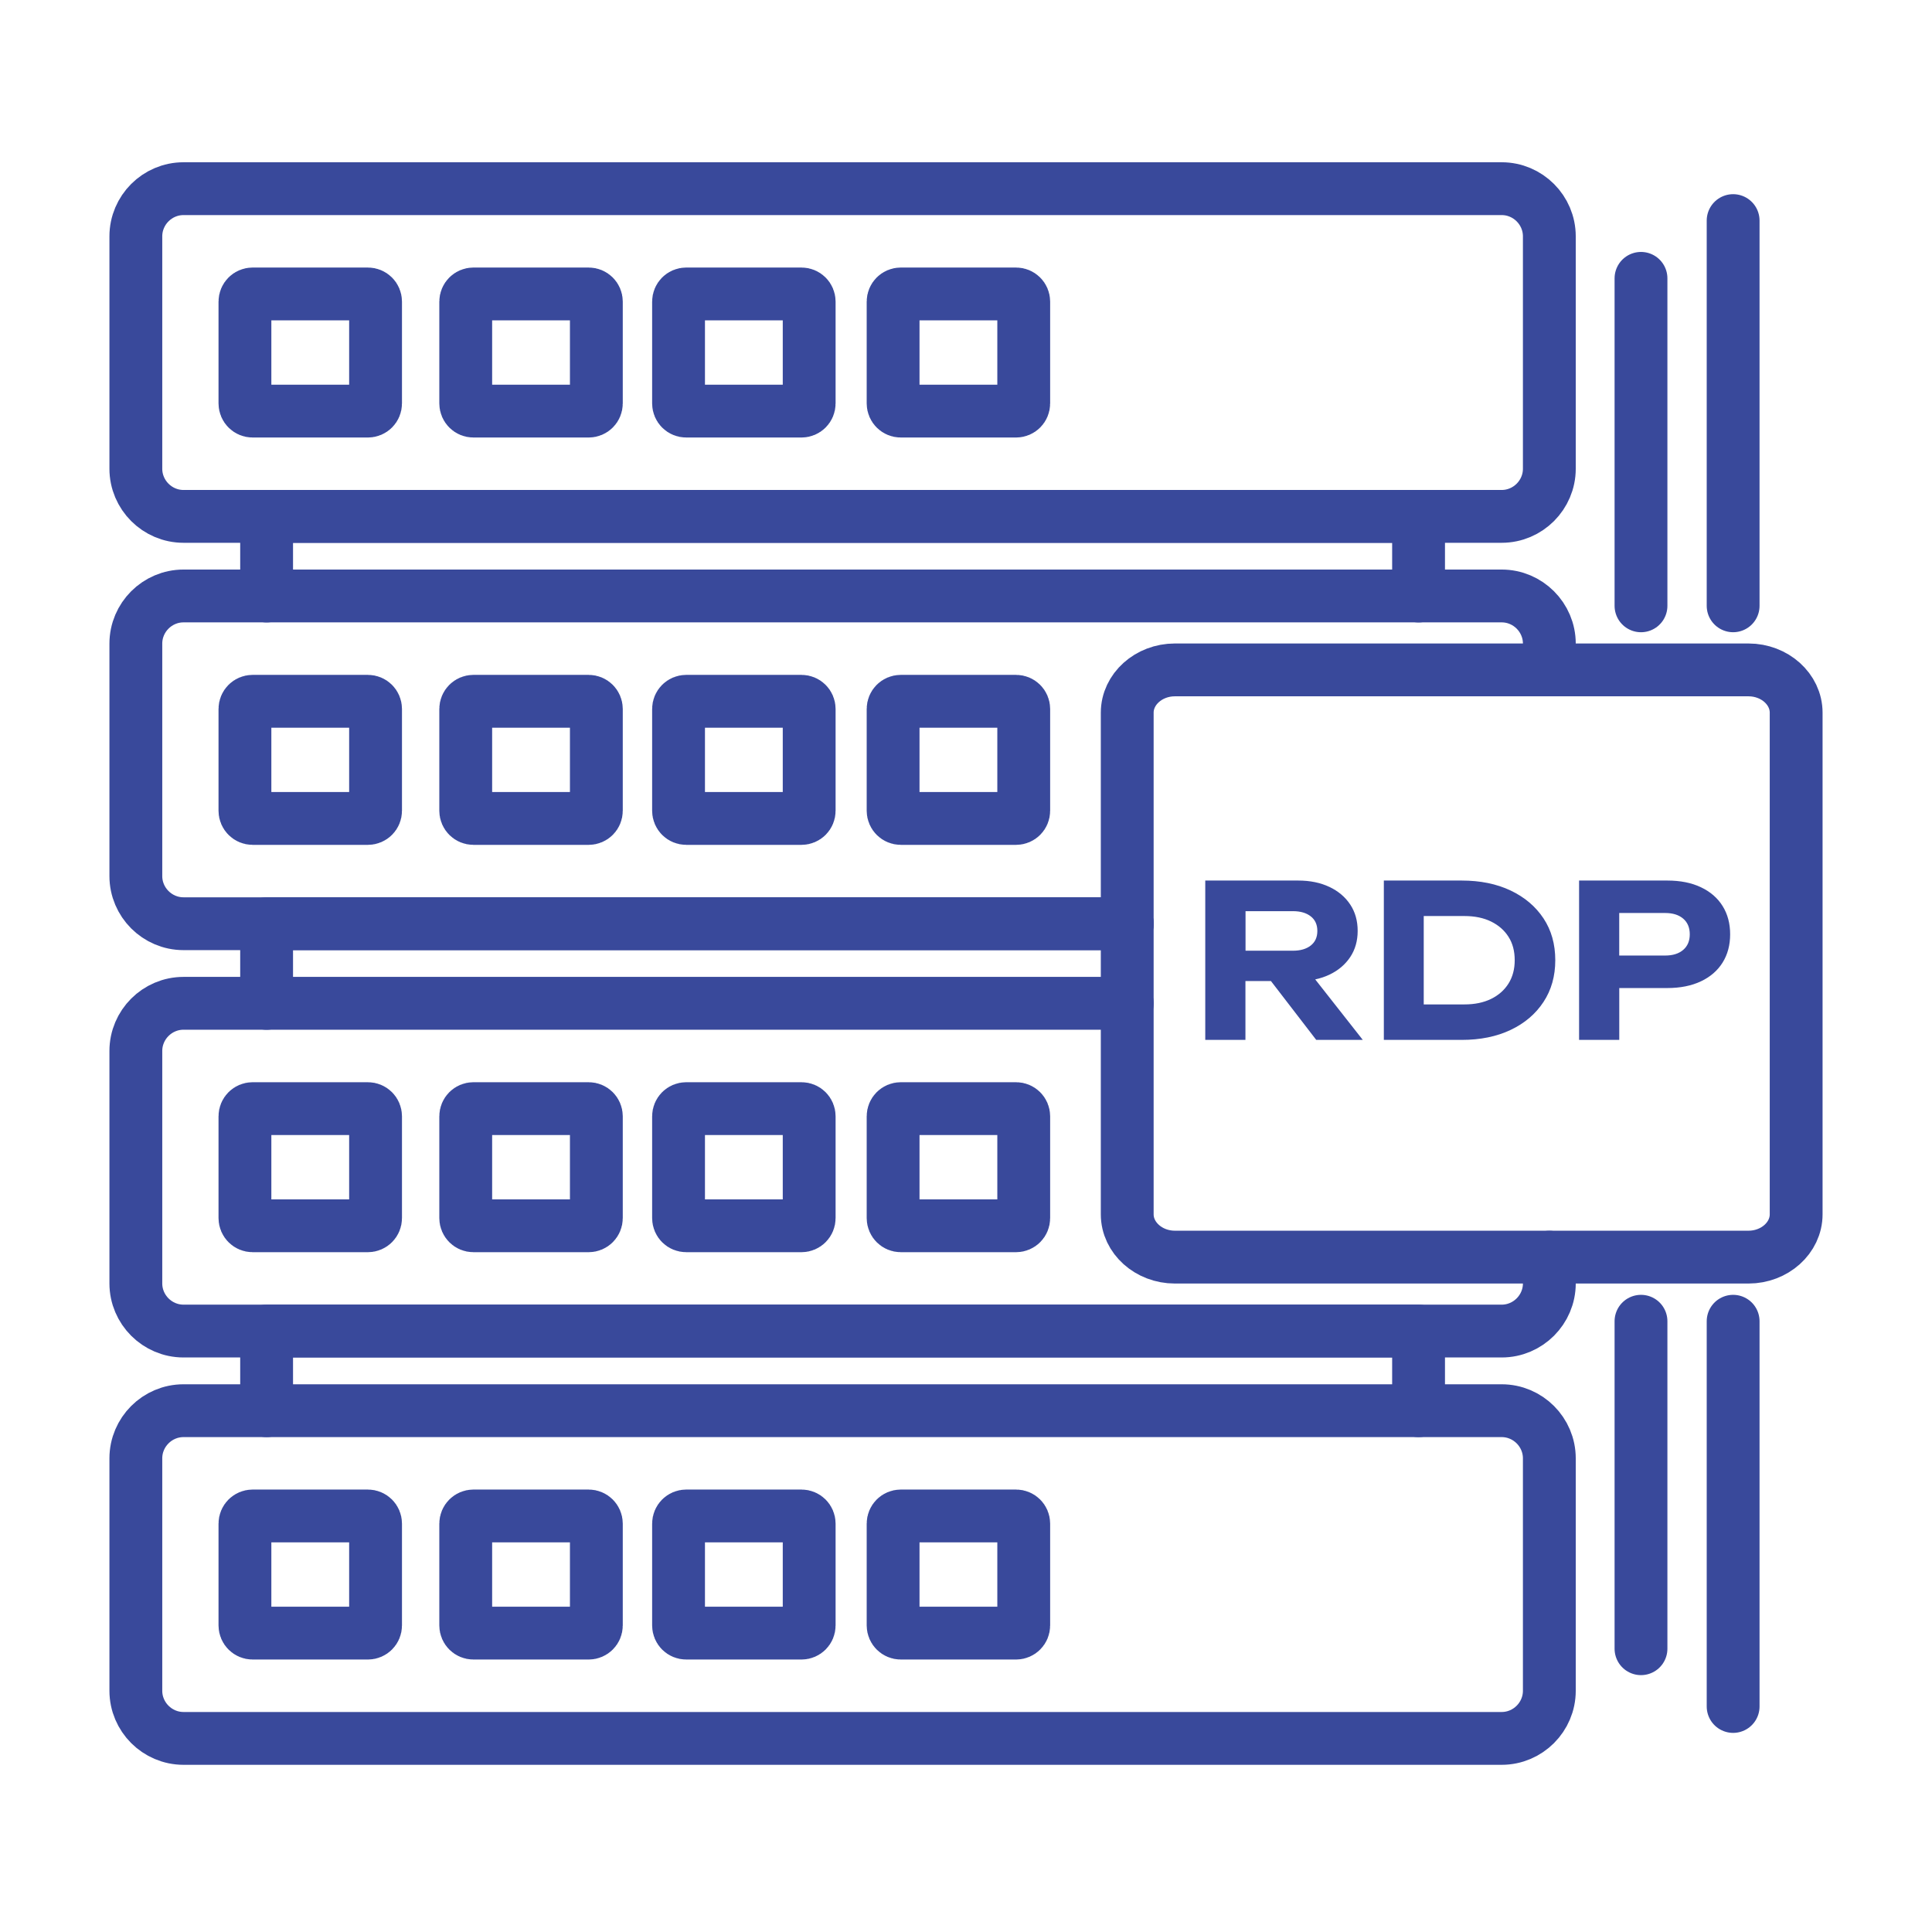
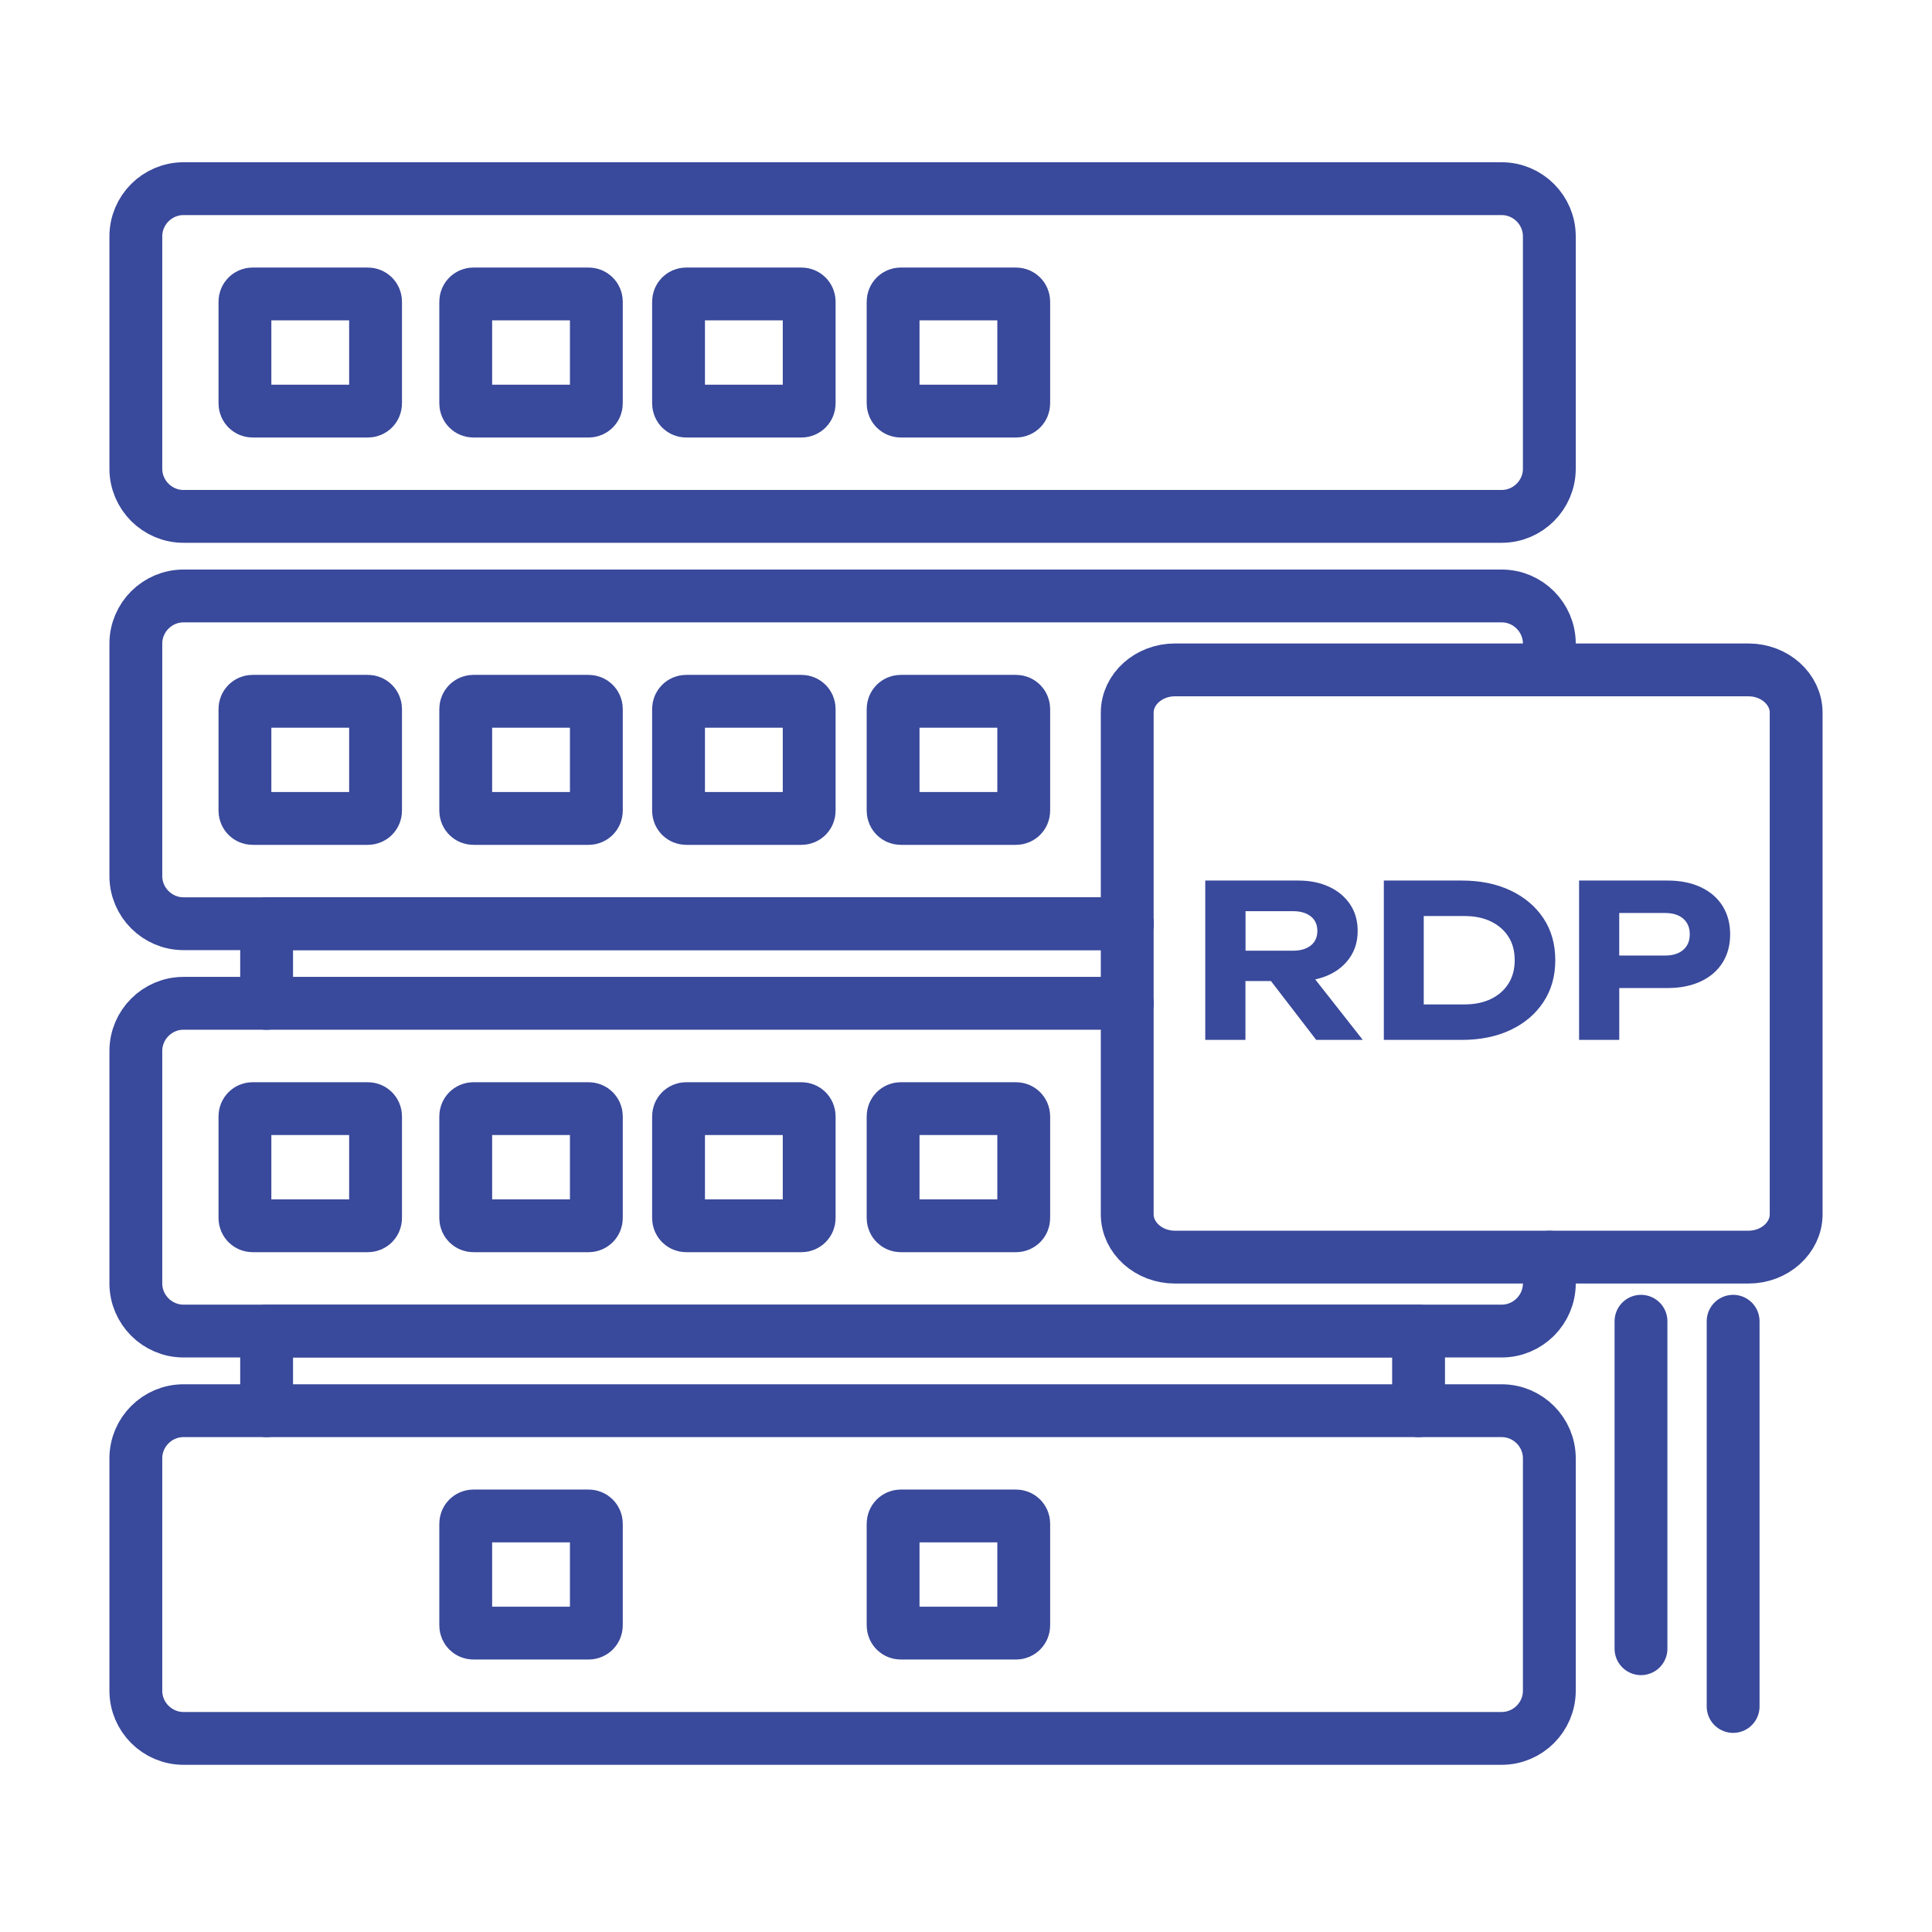
<svg xmlns="http://www.w3.org/2000/svg" width="256" height="256" viewBox="0 0 256 256" fill="none">
  <path fill-rule="evenodd" clip-rule="evenodd" d="M24.316 25H198.98C202.454 25 205.295 27.841 205.295 31.316V62.107C205.295 65.582 202.454 68.423 198.98 68.423H24.316C20.841 68.423 18 65.582 18 62.107V31.316C18 27.841 20.841 25 24.316 25Z" stroke="#39499B" stroke-width="7" stroke-miterlimit="22.926" stroke-linecap="round" stroke-linejoin="round" />
-   <path d="M35.328 78.975V68.423H187.967V78.975" stroke="#39499B" stroke-width="7" stroke-miterlimit="22.926" stroke-linecap="round" stroke-linejoin="round" />
  <path d="M149.369 122.397H24.316C20.841 122.397 18 119.556 18 116.082V85.284C18 81.809 20.841 78.968 24.316 78.968H198.98C202.454 78.968 205.295 81.809 205.295 85.284V88.758" stroke="#39499B" stroke-width="7" stroke-miterlimit="22.926" stroke-linecap="round" stroke-linejoin="round" />
  <path d="M35.328 132.949V122.397H149.369" stroke="#39499B" stroke-width="7" stroke-miterlimit="22.926" stroke-linecap="round" stroke-linejoin="round" />
  <path d="M205.295 166.582V170.057C205.295 173.531 202.454 176.372 198.98 176.372H24.316C20.841 176.372 18 173.531 18 170.057V139.259C18 135.784 20.841 132.943 24.316 132.943H149.369" stroke="#39499B" stroke-width="7" stroke-miterlimit="22.926" stroke-linecap="round" stroke-linejoin="round" />
  <path d="M35.328 186.924V176.372H187.967V186.924" stroke="#39499B" stroke-width="7" stroke-miterlimit="22.926" stroke-linecap="round" stroke-linejoin="round" />
  <path fill-rule="evenodd" clip-rule="evenodd" d="M24.316 186.924H198.98C202.454 186.924 205.295 189.765 205.295 193.239V224.031C205.295 227.505 202.454 230.347 198.98 230.347H24.316C20.841 230.347 18 227.505 18 224.031V193.239C18 189.765 20.841 186.924 24.316 186.924Z" stroke="#39499B" stroke-width="7" stroke-miterlimit="22.926" stroke-linecap="round" stroke-linejoin="round" />
  <path fill-rule="evenodd" clip-rule="evenodd" d="M33.473 38.95H48.747C49.31 38.95 49.764 39.404 49.764 39.968V53.456C49.764 54.02 49.31 54.474 48.747 54.474H33.473C32.916 54.474 32.455 54.02 32.455 53.456V39.968C32.455 39.404 32.91 38.95 33.473 38.95Z" stroke="#39499B" stroke-width="7" stroke-miterlimit="22.926" stroke-linecap="round" stroke-linejoin="round" />
  <path fill-rule="evenodd" clip-rule="evenodd" d="M62.728 38.95H78.002C78.565 38.95 79.02 39.404 79.02 39.968V53.456C79.02 54.02 78.565 54.474 78.002 54.474H62.728C62.171 54.474 61.711 54.02 61.711 53.456V39.968C61.711 39.404 62.171 38.95 62.728 38.95Z" stroke="#39499B" stroke-width="7" stroke-miterlimit="22.926" stroke-linecap="round" stroke-linejoin="round" />
  <path fill-rule="evenodd" clip-rule="evenodd" d="M90.928 38.95H106.202C106.766 38.95 107.22 39.404 107.22 39.968V53.456C107.22 54.02 106.766 54.474 106.202 54.474H90.928C90.365 54.474 89.911 54.02 89.911 53.456V39.968C89.911 39.404 90.365 38.95 90.928 38.95Z" stroke="#39499B" stroke-width="7" stroke-miterlimit="22.926" stroke-linecap="round" stroke-linejoin="round" />
  <path fill-rule="evenodd" clip-rule="evenodd" d="M119.358 38.95H134.633C135.196 38.95 135.65 39.404 135.65 39.968V53.456C135.65 54.02 135.196 54.474 134.633 54.474H119.358C118.802 54.474 118.341 54.02 118.341 53.456V39.968C118.341 39.404 118.795 38.95 119.358 38.95Z" stroke="#39499B" stroke-width="7" stroke-miterlimit="22.926" stroke-linecap="round" stroke-linejoin="round" />
  <path fill-rule="evenodd" clip-rule="evenodd" d="M33.473 92.924H48.747C49.31 92.924 49.764 93.379 49.764 93.942V107.431C49.764 107.994 49.31 108.448 48.747 108.448H33.473C32.916 108.448 32.455 107.994 32.455 107.431V93.942C32.455 93.379 32.91 92.924 33.473 92.924Z" stroke="#39499B" stroke-width="7" stroke-miterlimit="22.926" stroke-linecap="round" stroke-linejoin="round" />
  <path fill-rule="evenodd" clip-rule="evenodd" d="M62.728 92.924H78.002C78.565 92.924 79.02 93.379 79.02 93.942V107.431C79.02 107.994 78.565 108.448 78.002 108.448H62.728C62.171 108.448 61.711 107.994 61.711 107.431V93.942C61.711 93.379 62.171 92.924 62.728 92.924Z" stroke="#39499B" stroke-width="7" stroke-miterlimit="22.926" stroke-linecap="round" stroke-linejoin="round" />
  <path fill-rule="evenodd" clip-rule="evenodd" d="M90.928 92.924H106.202C106.766 92.924 107.22 93.379 107.22 93.942V107.431C107.22 107.994 106.766 108.448 106.202 108.448H90.928C90.365 108.448 89.911 107.994 89.911 107.431V93.942C89.911 93.379 90.365 92.924 90.928 92.924Z" stroke="#39499B" stroke-width="7" stroke-miterlimit="22.926" stroke-linecap="round" stroke-linejoin="round" />
  <path fill-rule="evenodd" clip-rule="evenodd" d="M119.358 92.924H134.633C135.196 92.924 135.65 93.379 135.65 93.942V107.431C135.65 107.994 135.196 108.448 134.633 108.448H119.358C118.802 108.448 118.341 107.994 118.341 107.431V93.942C118.341 93.379 118.795 92.924 119.358 92.924Z" stroke="#39499B" stroke-width="7" stroke-miterlimit="22.926" stroke-linecap="round" stroke-linejoin="round" />
  <path fill-rule="evenodd" clip-rule="evenodd" d="M33.473 146.899H48.747C49.31 146.899 49.764 147.353 49.764 147.916V161.405C49.764 161.968 49.31 162.422 48.747 162.422H33.473C32.916 162.422 32.455 161.968 32.455 161.405V147.916C32.455 147.353 32.91 146.899 33.473 146.899Z" stroke="#39499B" stroke-width="7" stroke-miterlimit="22.926" stroke-linecap="round" stroke-linejoin="round" />
  <path fill-rule="evenodd" clip-rule="evenodd" d="M62.728 146.899H78.002C78.565 146.899 79.02 147.353 79.02 147.916V161.405C79.02 161.968 78.565 162.422 78.002 162.422H62.728C62.171 162.422 61.711 161.968 61.711 161.405V147.916C61.711 147.353 62.171 146.899 62.728 146.899Z" stroke="#39499B" stroke-width="7" stroke-miterlimit="22.926" stroke-linecap="round" stroke-linejoin="round" />
  <path fill-rule="evenodd" clip-rule="evenodd" d="M90.928 146.899H106.202C106.766 146.899 107.22 147.353 107.22 147.916V161.405C107.22 161.968 106.766 162.422 106.202 162.422H90.928C90.365 162.422 89.911 161.968 89.911 161.405V147.916C89.911 147.353 90.365 146.899 90.928 146.899Z" stroke="#39499B" stroke-width="7" stroke-miterlimit="22.926" stroke-linecap="round" stroke-linejoin="round" />
  <path fill-rule="evenodd" clip-rule="evenodd" d="M119.358 146.899H134.633C135.196 146.899 135.65 147.353 135.65 147.916V161.405C135.65 161.968 135.196 162.422 134.633 162.422H119.358C118.802 162.422 118.341 161.968 118.341 161.405V147.916C118.341 147.353 118.795 146.899 119.358 146.899Z" stroke="#39499B" stroke-width="7" stroke-miterlimit="22.926" stroke-linecap="round" stroke-linejoin="round" />
-   <path fill-rule="evenodd" clip-rule="evenodd" d="M33.473 200.873H48.747C49.31 200.873 49.764 201.327 49.764 201.891V215.379C49.764 215.942 49.31 216.397 48.747 216.397H33.473C32.916 216.397 32.455 215.942 32.455 215.379V201.891C32.455 201.327 32.91 200.873 33.473 200.873Z" stroke="#39499B" stroke-width="7" stroke-miterlimit="22.926" stroke-linecap="round" stroke-linejoin="round" />
  <path fill-rule="evenodd" clip-rule="evenodd" d="M62.728 200.873H78.002C78.565 200.873 79.02 201.327 79.02 201.891V215.379C79.02 215.942 78.565 216.397 78.002 216.397H62.728C62.171 216.397 61.711 215.942 61.711 215.379V201.891C61.711 201.327 62.171 200.873 62.728 200.873Z" stroke="#39499B" stroke-width="7" stroke-miterlimit="22.926" stroke-linecap="round" stroke-linejoin="round" />
-   <path fill-rule="evenodd" clip-rule="evenodd" d="M90.928 200.873H106.202C106.766 200.873 107.22 201.327 107.22 201.891V215.379C107.22 215.942 106.766 216.397 106.202 216.397H90.928C90.365 216.397 89.911 215.942 89.911 215.379V201.891C89.911 201.327 90.365 200.873 90.928 200.873Z" stroke="#39499B" stroke-width="7" stroke-miterlimit="22.926" stroke-linecap="round" stroke-linejoin="round" />
  <path fill-rule="evenodd" clip-rule="evenodd" d="M119.358 200.873H134.633C135.196 200.873 135.65 201.327 135.65 201.891V215.379C135.65 215.942 135.196 216.397 134.633 216.397H119.358C118.802 216.397 118.341 215.942 118.341 215.379V201.891C118.341 201.327 118.795 200.873 119.358 200.873Z" stroke="#39499B" stroke-width="7" stroke-miterlimit="22.926" stroke-linecap="round" stroke-linejoin="round" />
  <path fill-rule="evenodd" clip-rule="evenodd" d="M238 94.434V160.906C238 164.022 235.153 166.575 231.684 166.575H155.678C152.21 166.575 149.363 164.022 149.363 160.906V94.434C149.363 91.318 152.204 88.765 155.678 88.765H231.684C235.159 88.765 238 91.318 238 94.434Z" stroke="#39499B" stroke-width="7" stroke-miterlimit="22.926" stroke-linecap="round" stroke-linejoin="round" />
-   <path d="M229.649 29.23V80.273" stroke="#39499B" stroke-width="7" stroke-miterlimit="22.926" stroke-linecap="round" />
-   <path d="M217.44 36.883V80.274" stroke="#39499B" stroke-width="7" stroke-miterlimit="22.926" stroke-linecap="round" />
  <path d="M229.649 226.116V175.072" stroke="#39499B" stroke-width="7" stroke-miterlimit="22.926" stroke-linecap="round" />
  <path d="M217.44 218.463V175.072" stroke="#39499B" stroke-width="7" stroke-miterlimit="22.926" stroke-linecap="round" />
  <path fill-rule="evenodd" clip-rule="evenodd" d="M197.578 122.109C196.587 121.623 195.409 121.38 194.059 121.38H188.652V133.09H194.059C195.409 133.09 196.58 132.847 197.578 132.36C198.57 131.874 199.344 131.189 199.888 130.319C200.432 129.449 200.707 128.419 200.707 127.235C200.707 126.032 200.439 125.002 199.888 124.138C199.344 123.274 198.577 122.602 197.578 122.109ZM214.555 120.983V126.614H220.64C221.651 126.614 222.451 126.365 223.033 125.865C223.615 125.366 223.903 124.675 223.903 123.799C223.903 122.916 223.615 122.225 223.033 121.725C222.451 121.226 221.651 120.977 220.64 120.977H214.555V120.983ZM176.155 117.521C177.339 118.084 178.26 118.865 178.913 119.857C179.572 120.849 179.898 122.013 179.898 123.351C179.898 124.663 179.572 125.821 178.913 126.813C178.254 127.804 177.339 128.585 176.155 129.148C175.573 129.423 174.946 129.634 174.274 129.775L180.577 137.793H174.408L168.406 129.993H165.027V137.793H159.703V116.677H172.008C173.583 116.677 174.965 116.958 176.149 117.521H176.155ZM193.669 116.677C196.145 116.677 198.314 117.118 200.17 118.001C202.026 118.884 203.478 120.113 204.521 121.687C205.564 123.261 206.082 125.11 206.082 127.235C206.082 129.334 205.564 131.183 204.521 132.764C203.478 134.35 202.032 135.585 200.17 136.468C198.314 137.352 196.145 137.793 193.669 137.793H183.366V116.677H193.669ZM220.922 116.677C222.649 116.677 224.134 116.971 225.382 117.566C226.629 118.155 227.589 118.987 228.255 120.055C228.92 121.124 229.253 122.372 229.253 123.799C229.253 125.226 228.92 126.473 228.255 127.542C227.589 128.611 226.629 129.442 225.382 130.031C224.134 130.62 222.643 130.921 220.922 130.921H214.561V137.793H209.237V116.677H220.922ZM174.555 123.351C174.555 122.525 174.267 121.879 173.685 121.425C173.103 120.964 172.316 120.734 171.317 120.734H165.04V125.974H171.317C172.309 125.974 173.103 125.744 173.685 125.283C174.267 124.823 174.555 124.183 174.555 123.357V123.351Z" fill="#39499B" />
</svg>